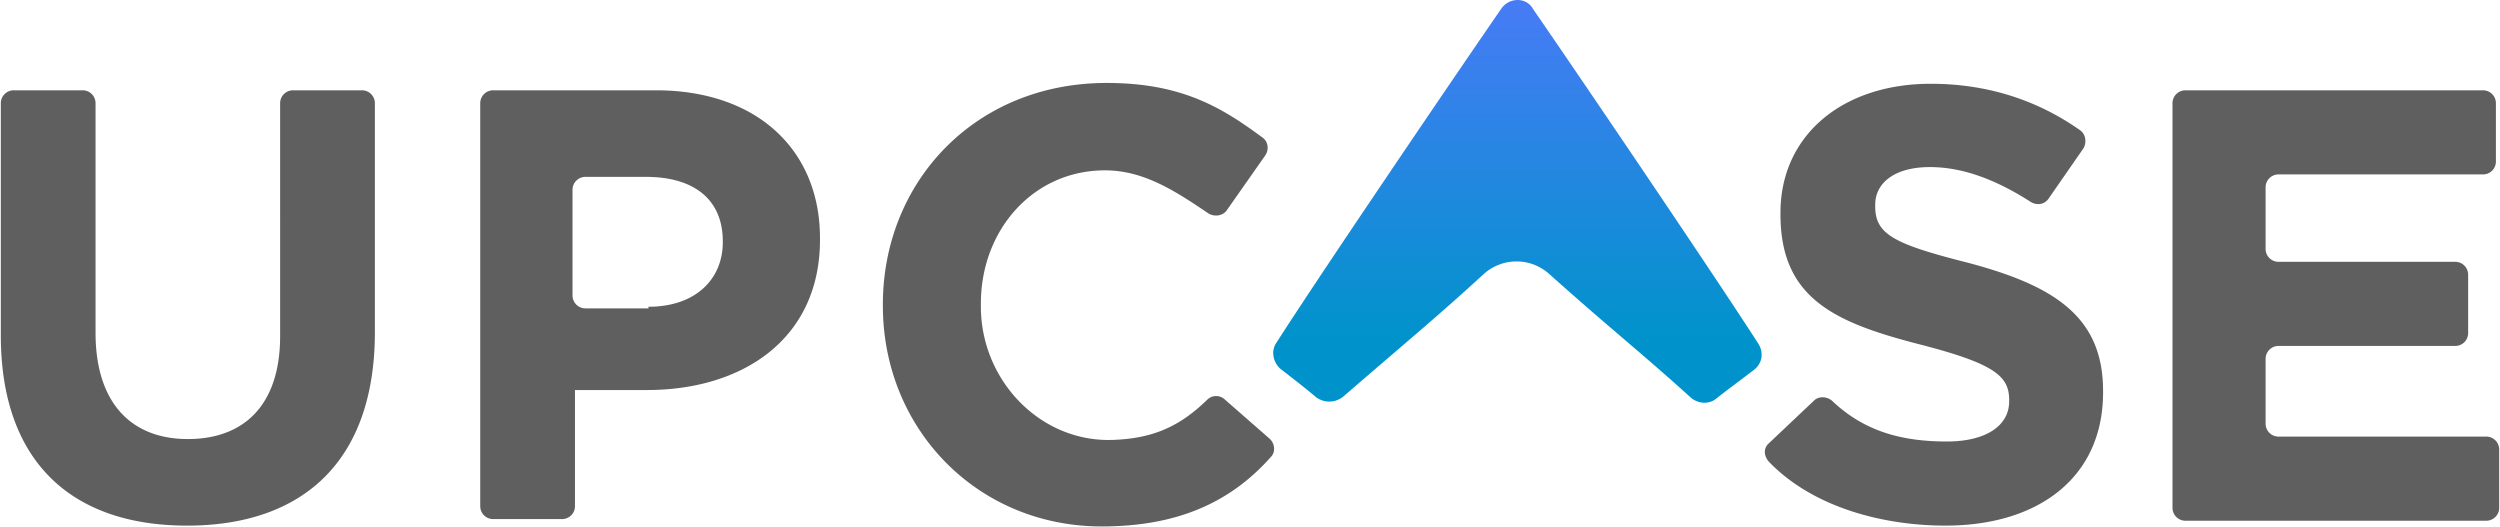
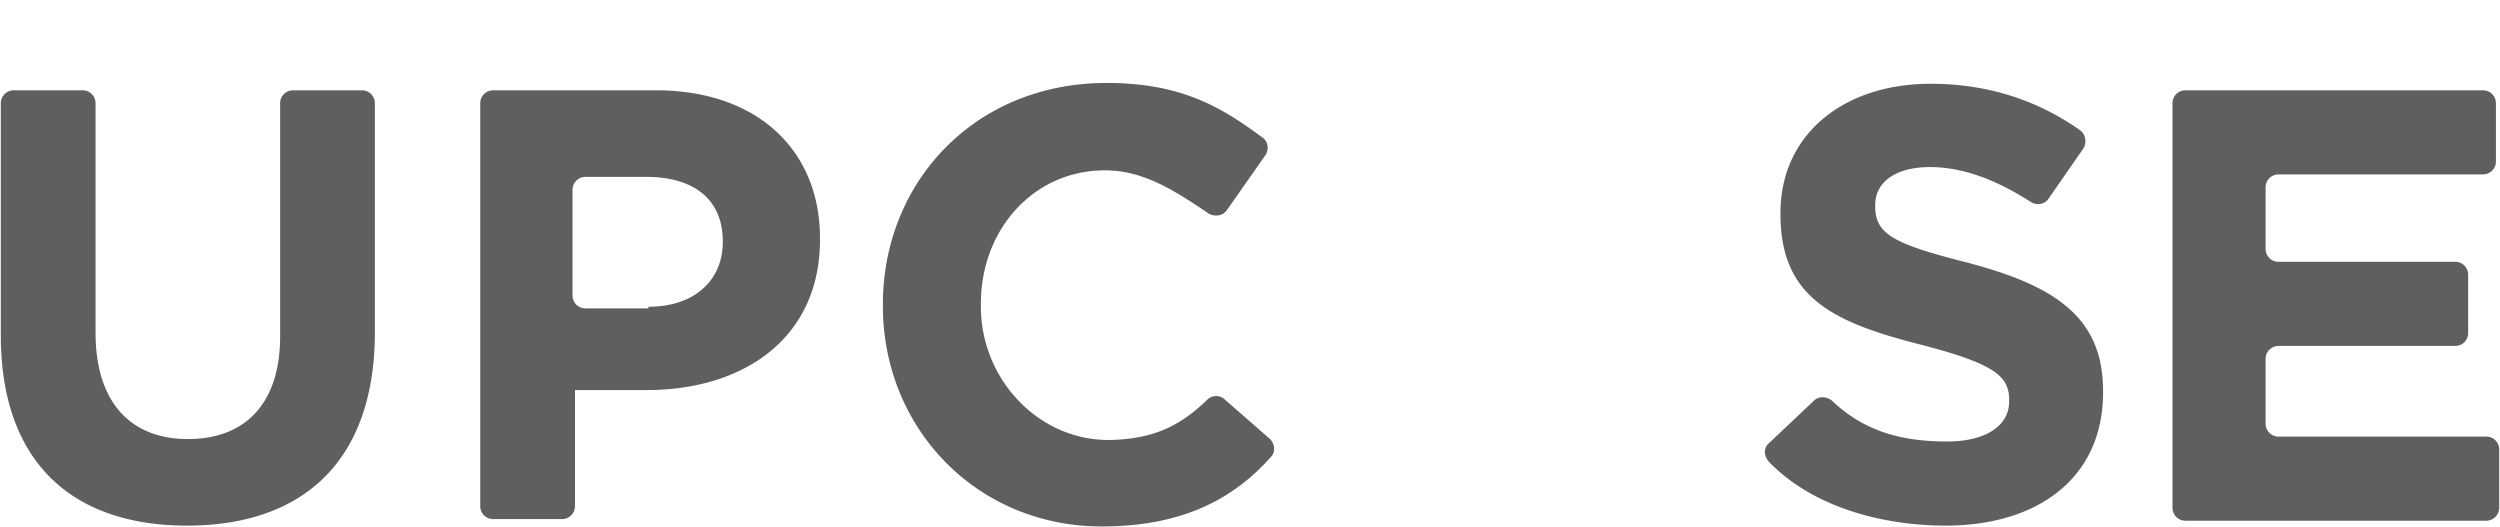
<svg xmlns="http://www.w3.org/2000/svg" width="2500" height="527" viewBox="0 0 512 108" preserveAspectRatio="xMidYMid">
  <defs>
    <linearGradient x1="50.116%" y1="-.093%" x2="50.116%" y2="84.061%" id="a">
      <stop stop-color="#487BF6" offset="0%" />
      <stop stop-color="#0093CB" offset="100%" />
    </linearGradient>
  </defs>
  <path d="M0 68.719V21.184a2.644 2.644 0 0 1 2.678-2.678h14.06a2.644 2.644 0 0 1 2.677 2.678v47.033c0 14.227 7.198 21.758 18.914 21.758 11.716 0 18.913-7.197 18.913-21.089V21.184a2.644 2.644 0 0 1 2.678-2.678h14.06a2.644 2.644 0 0 1 2.678 2.678V68.05c0 26.613-14.897 39.668-38.497 39.668C14.394 107.717 0 94.495 0 68.72zm98.25-47.535a2.644 2.644 0 0 1 2.677-2.678h33.308c20.922 0 33.642 12.386 33.642 30.295v.335c0 20.252-15.733 30.797-35.483 30.797h-14.73V103.7a2.644 2.644 0 0 1-2.677 2.678h-14.06a2.644 2.644 0 0 1-2.678-2.678V21.184zm34.478 41.677c9.708 0 15.231-5.691 15.231-13.223v-.167c0-8.704-6.025-13.223-15.733-13.223H119.84a2.644 2.644 0 0 0-2.678 2.678v21.591a2.644 2.644 0 0 0 2.678 2.678h12.888v-.334zm48.037-.168v-.334c0-24.94 18.746-45.359 45.86-45.359 15.4 0 23.6 5.021 31.97 11.214 1.17.837 1.338 2.51.501 3.682L251.23 43.11c-.837 1.172-2.51 1.34-3.682.67-6.695-4.52-13.223-8.87-21.257-8.87-14.73 0-25.441 12.217-25.441 27.281v.67c0 15.063 12.218 27.951 27.282 27.282 8.201-.335 13.557-2.846 19.08-8.202a2.589 2.589 0 0 1 3.516-.167l9.373 8.201c1.004 1.005 1.171 2.678.167 3.683-8.034 9.038-18.746 14.227-34.647 14.227-25.608 0-44.856-20.085-44.856-45.192zm181.602 28.12l9.205-8.704c1.005-1.004 2.678-.837 3.683 0 6.695 6.36 14.394 8.369 23.6 8.369 7.866 0 12.72-3.18 12.72-8.202v-.335c0-4.853-3.013-7.364-17.742-11.214-17.741-4.519-29.123-9.373-29.123-26.78v-.334c0-15.901 12.72-26.446 30.797-26.446 11.884 0 22.094 3.515 30.63 9.54 1.171.838 1.339 2.511.67 3.683l-7.198 10.377c-.837 1.172-2.343 1.34-3.515.67-7.03-4.52-13.892-7.197-20.754-7.197-7.365 0-11.214 3.347-11.214 7.699v.335c0 5.69 3.682 7.699 18.913 11.548C420.78 58.51 430.823 64.87 430.823 80.1v.335c0 17.407-13.222 27.282-32.303 27.282-12.386 0-26.78-3.515-35.986-12.888-1.339-1.339-1.339-3.012-.167-4.017zm82.683-69.629a2.644 2.644 0 0 1 2.678-2.678h60.925a2.644 2.644 0 0 1 2.677 2.678v11.884a2.644 2.644 0 0 1-2.677 2.678h-41.844a2.644 2.644 0 0 0-2.678 2.678v12.553a2.644 2.644 0 0 0 2.678 2.678h36.153a2.644 2.644 0 0 1 2.678 2.678v11.884a2.644 2.644 0 0 1-2.678 2.678h-36.153a2.644 2.644 0 0 0-2.678 2.678v13.222a2.644 2.644 0 0 0 2.678 2.678h42.513A2.644 2.644 0 0 1 512 92.151v11.884a2.644 2.644 0 0 1-2.678 2.678h-61.594a2.644 2.644 0 0 1-2.678-2.678v-82.85z" fill="#5F5F5F" />
-   <path d="M307.527 1.734c-9.692 14.037-37.264 54.642-46.12 68.512-1.17 1.67-.669 4.01.835 5.347 2.172 1.671 5.18 4.01 7.353 5.849 1.67 1.17 3.843 1.17 5.514-.167 15.875-13.703 19.05-16.21 28.741-25.066a10.017 10.017 0 0 1 13.536 0c12.7 11.363 18.38 15.708 28.908 25.233 1.504 1.337 3.844 1.504 5.347.167 2.34-1.838 5.515-4.178 7.687-5.849 1.671-1.337 2.005-3.509.836-5.347-9.024-14.037-36.429-54.475-46.12-68.512-1.337-2.506-4.846-2.506-6.517-.167z" fill="url(#a)" />
</svg>